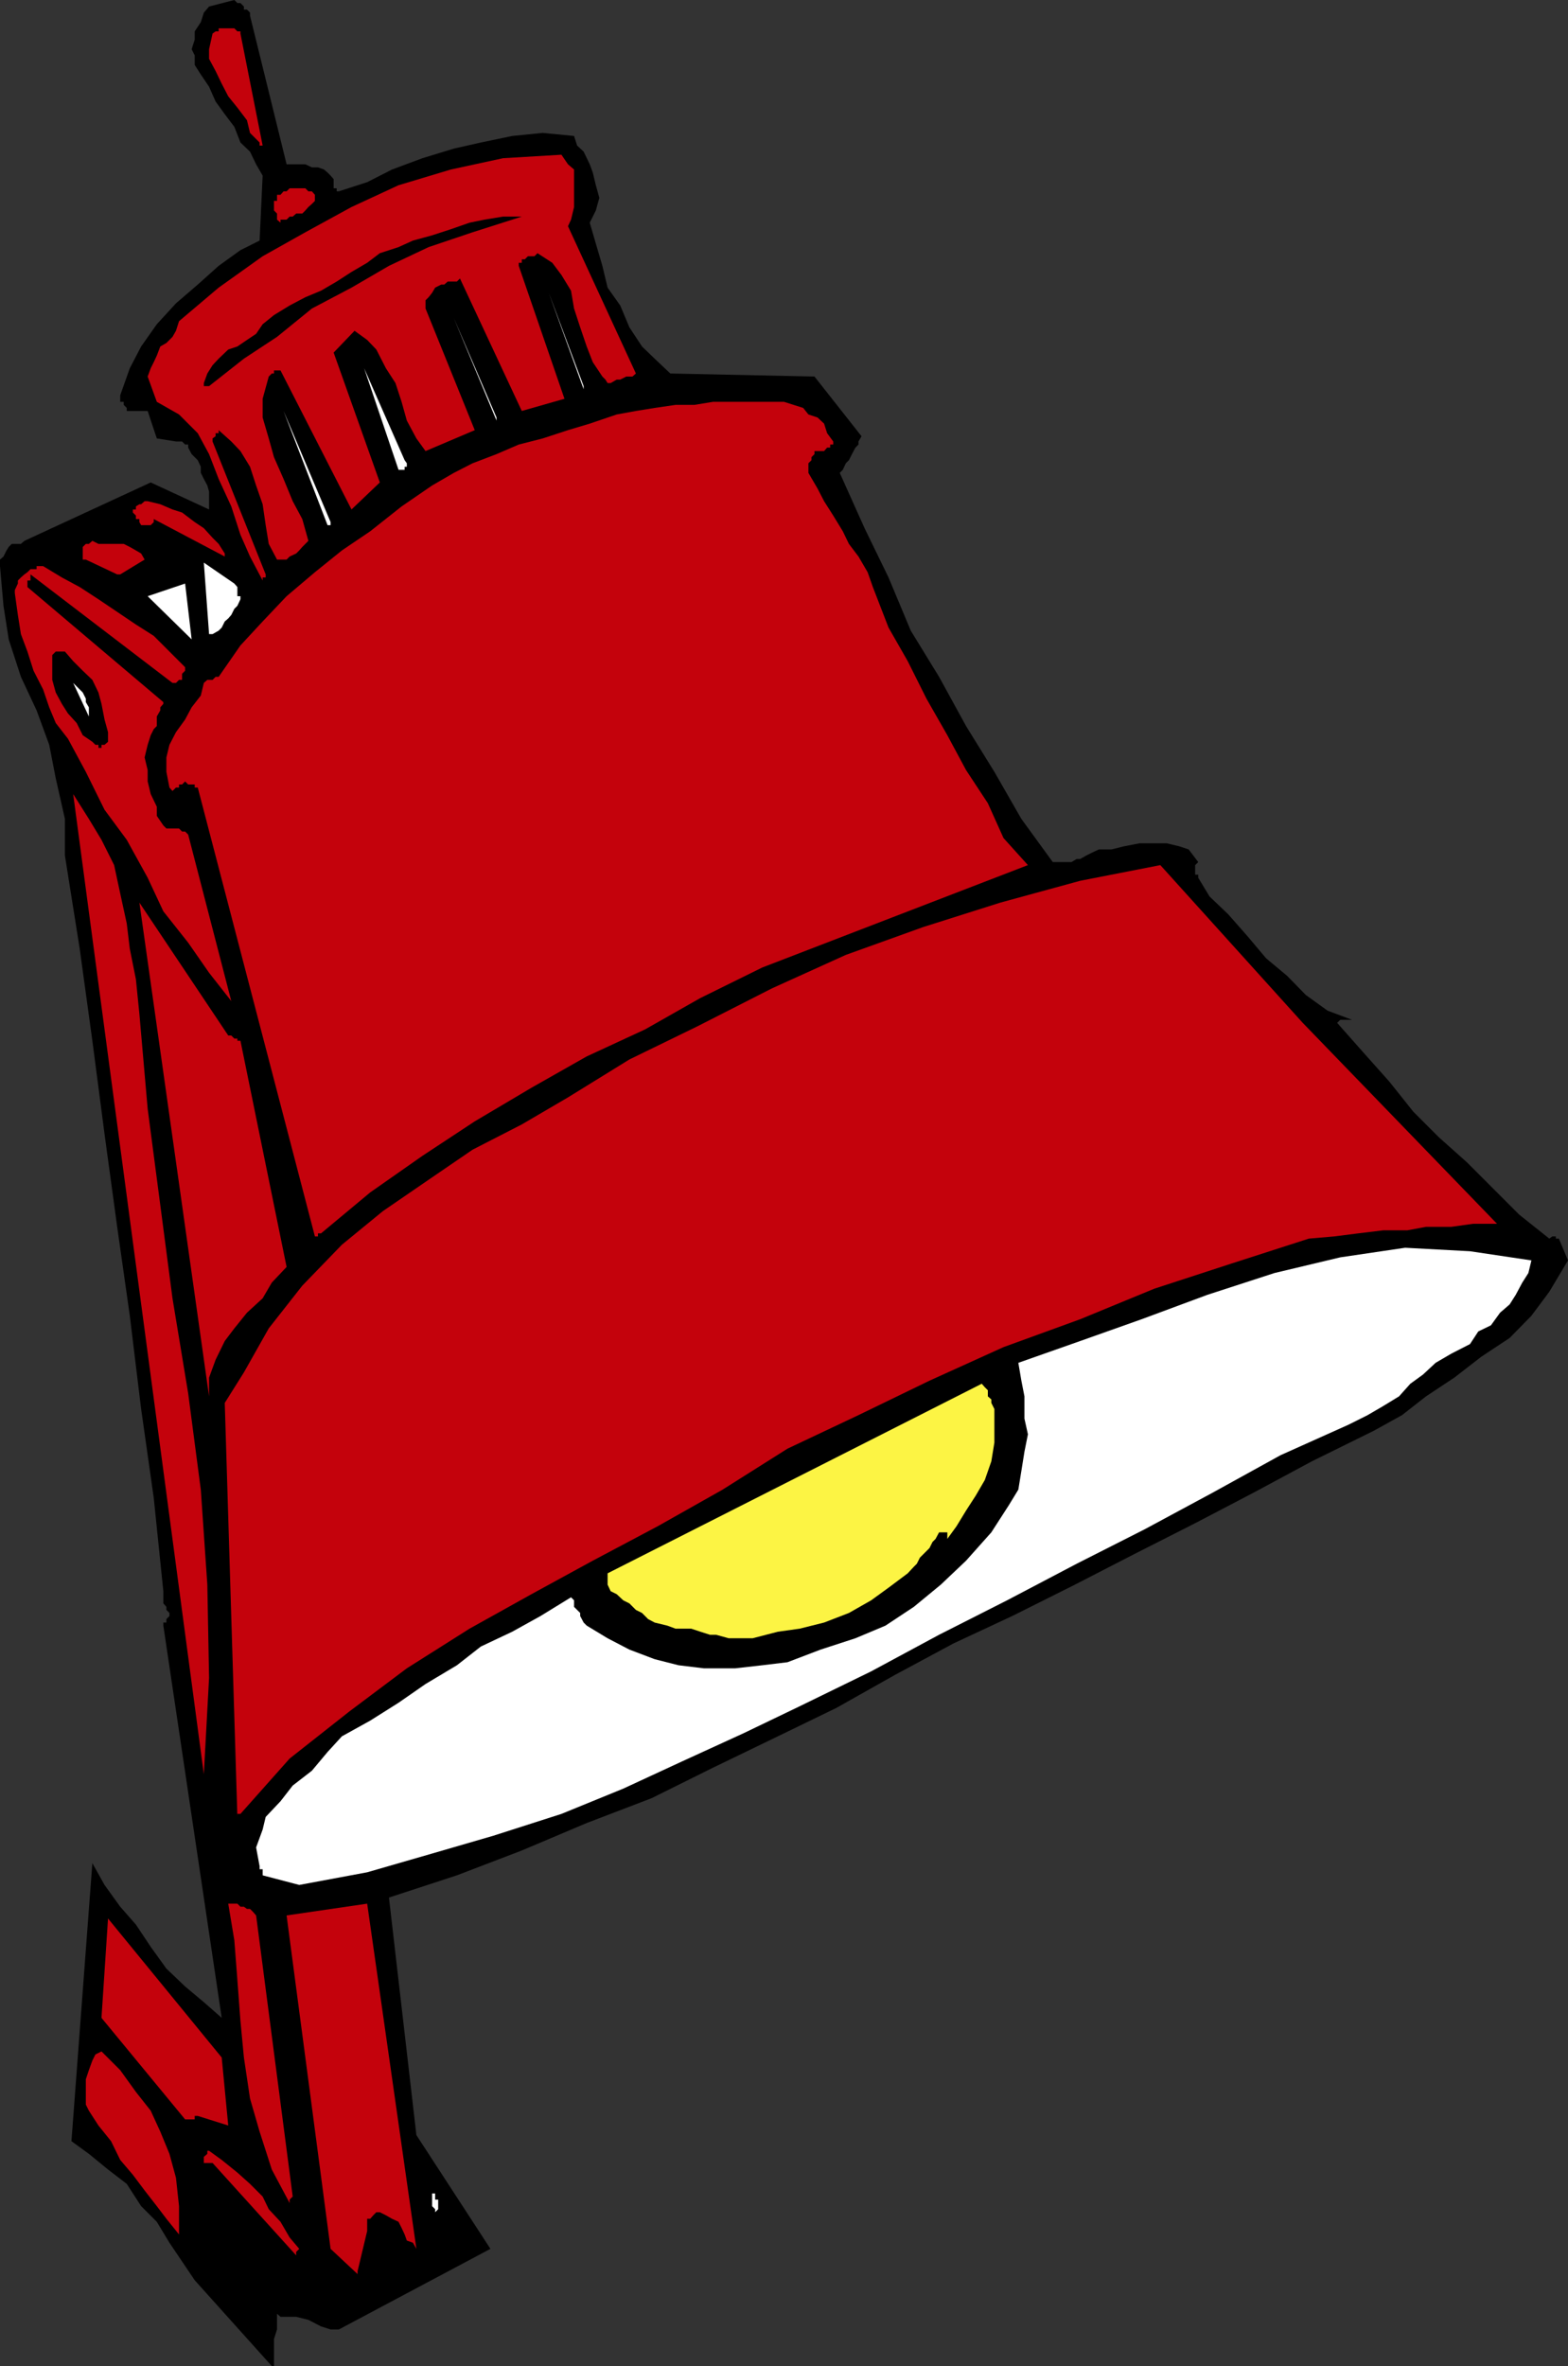
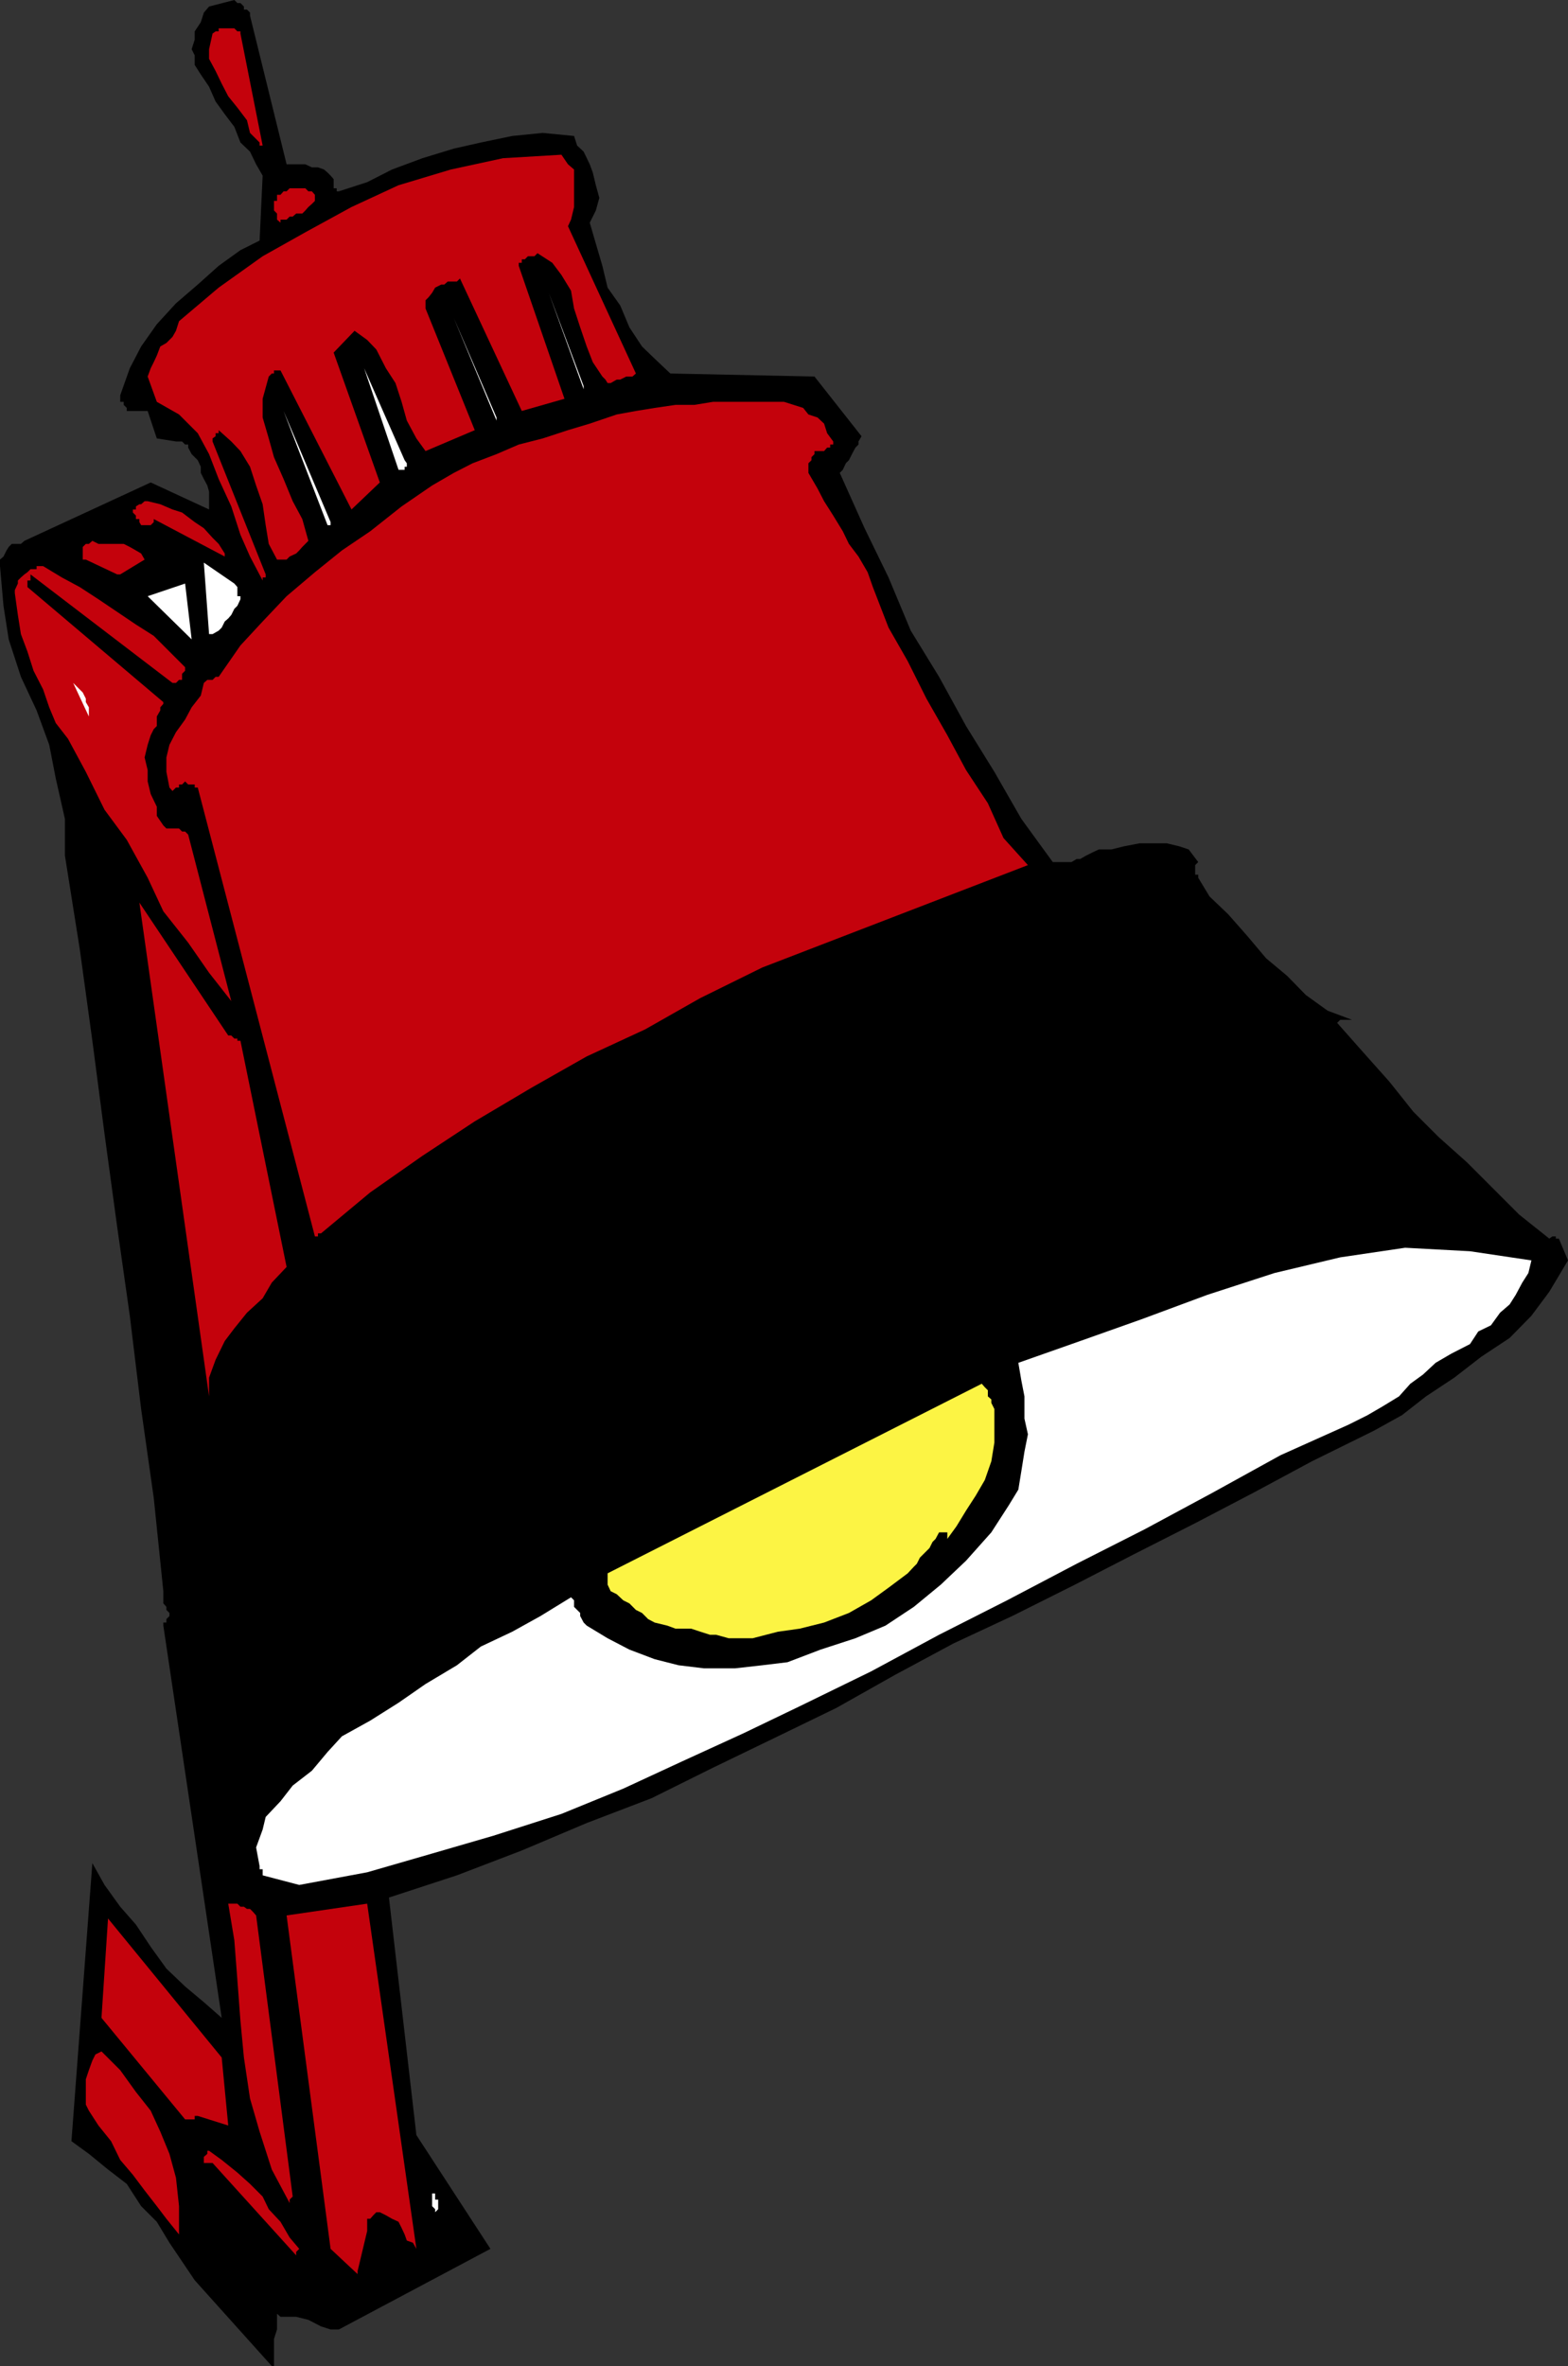
<svg xmlns="http://www.w3.org/2000/svg" width="360" height="542.898">
  <rect width="100%" height="100%" fill="#333333" stroke="none" />
  <path d="m44.703 523.2-2.902-4.302-2.899-4.3L36 509.797l-3.598-3.598-3.3-5.101-4.301-3.301-4.399-3.598-4-2.902 4.801-63.797 2.797 5 3.602 5 3.601 4.098 3.399 5.101 3.601 5 4.297 4.098 4.3 3.601L50.903 463 37.5 373v-.703h.703v-.797l.7-.703v-.7l-.7-.699v-.699l-.703-.8v-2.801l-2.2-21.399-2.898-20.402-2.601-21.399-2.899-20.398L24 260.2l-2.797-21.403-2.902-21.098-3.399-21.402v-8.399l-2.101-9.3-1.5-7.7L8.402 163l-3.601-7.703L2 146.699.8 139l-.8-9.102v-1.5l.8-.699.7-1.402.5-.797.703-.703h2.098l.8-.7 29-13.398L48 116.9v-4.102l-.398-1.399-.801-1.5-.7-1.398v-1.402l-.699-1.5-.699-.7L44 104.2l-.797-1.5v-.7H42.5l-.7-.703h-1.398l-4.402-.7-2.098-6.3h-4.8v-.7l-.7-.699V92.2h-.8v-1.5l2.198-6.2 2.601-5L36 74.398l4.402-4.8 5-4.301L50.203 61l5-3.602 4.399-2.199.699-14.902-1.5-2.598-1.399-2.902-2.199-2.098-1.402-3.601-2.2-2.899-2.101-2.902-1.5-3.399-1.898-2.8-1.399-2.2V12.7L44 11.297l.703-2.2V7.2l1.399-2.101.699-2.2L48 1.5 53.8 0l.7.7h.703l.797.8v.7h.703l.7.698v.7L65.8 37.699h4.3l1.5.7H73l1.402.5.801.699.7.699.699.8V43.2h.699v.7h.5l6.5-2.102 5.699-2.9 7-2.601 7.203-2.2 6.2-1.398 7.199-1.5 7-.699 7.199.7.699 2.198 1.5 1.399 1.402 2.902.7 1.899.699 2.902.8 2.898-.8 2.899-1.399 2.8 1.399 4.801L138.3 61l1.199 5 2.902 4.098 2.098 5 2.902 4.402 2.899 2.797 3.601 3.402 33.098.7 10.8 13.699-.698 1.199V102l-.7.7-.8 1.5-.7 1.398-.699.699-.703 1.5-.7.703 5.7 12.7 5.5 11.3 5.102 12.2 6.5 10.597 6.199 11.3 6.5 10.5 6.199 10.801 7.203 9.899H246l1.203-.7H248l1.402-.8 1.399-.7 1.5-.699h2.902L258 194.2l3.602-.699h6.3l2.899.7 2.101.698 2.2 2.899-.7.703v2.2h.7v.698l2.601 4.301 4.297 4.098 4.402 5 4.301 5.101 4.797 4 4.3 4.399 5 3.601 5.602 2.102h-2.699l-.703.7 6.203 7 5.797 6.5 5.5 6.898 5.8 5.8 6.5 5.801 12 12 6.903 5.5.7-.5h.8v.5h.7l2.097 5-4.297 7.2-4.101 5.5-5 5.101-6.5 4.297-6.2 4.8-6.5 4.301-5.5 4.301-6.5 3.598-14.199 7-13.402 7.203-13.399 7-14.199 7.2-13.402 6.898-14.399 7.199-13.5 6.3-13.402 7.2-13.5 7.601-13.398 6.5-14.899 7.2-14.101 7-14.899 5.699-14.902 6.3-14.899 5.7-15.601 5.101 6.3 54.5 17 26.102-34.8 18.5h-1.899l-2.199-.703-2.902-1.5-2.801-.7h-3.598l-.8-.699v3.602l-.7 2.2v6.198h-.5L44.703 523.2" />
  <path d="M58.102 529.7v-.7h.699v-.703l.8-1.5v-7.899l-.8-2.199-.7-1.402-.699-1.2h-.699v-.699h-1.5l-.703-.699-.7 1.399-.698 1.199v2.203l.699 1.398v1.399l.699 2.203v3.598l2.902 3.601h.7" />
  <path fill="#c4020c" d="m82.102 521.098 2.199-9.2v-2.8H85l.703-.801.7-.7h.8l1.399.7 1.398.8 1.5.7.703 1.402.7 1.5.5 1.399 1.398.5.8 1.402-11.3-79.203-18.5 2.703L75.902 516l6.2 5.797v-.7M68.703 516l-2.203-2.602-2.098-3.601-2.699-2.899L60.301 504l-2.899-2.902L54.5 498.5l-3.598-2.902L48 493.5h-.398v.7l-.801.698v1.399h2L68 517.5v-.8l.703-.7m-27.601-4.102V506.2l-.7-6.5-1.5-5.5-2.101-5.101-2.2-4.801L31.204 480l-3.601-5-4.301-4.3-1.399.698-.699 1.399-.8 2.203-.7 2.098v5.8l.7 1.399 2.199 3.402 2.898 3.598 2.102 4.3L30.5 499l2.703 3.598L36 506.199l2.203 2.899 2.899 3.601v-.8" />
  <path fill="#fff" d="M100.602 506.898V504.7h-.7v-1.402h-.699v2.902l.7.7v.699l.699-.7" />
  <path fill="#c4020c" d="m67.203 504-8.402-64.5-.7-.8-.699-.7h-.699l-.703-.5h-.797l-.703-.703h-2.098l1.399 8.402.699 9.098.703 9.402.797 8.399 1.402 9.402 2.2 7.598 2.8 8.699L66.5 505.5v-.8l.703-.7m-14.801-16.3-1.5-15.602-26.101-31.899L23.3 463l19.2 23.297h2.203v-.797h.7l7 2.2" />
  <path fill="#fff" d="m68.703 432.5 15.598-2.902 14.902-4.301 14.098-4.098 15.601-5 14.2-5.8 13.398-6.2 14.203-6.5 12.899-6.199 16.398-8 15.602-8.402 15.601-7.899 16-8.402 15.598-7.899 15.601-8.398L294 333.898l15.602-7L314 324.7l3.602-2.101 3.601-2.2 2.598-2.898 2.902-2.102 2.899-2.699 3.601-2.101 4.297-2.2 1.902-2.898 2.899-1.402 2.101-2.899 2.2-1.902 1.398-2.2 1.5-2.8 1.402-2.2.7-2.898-14.102-2.101-14.898-.801-14.899 2.203-15.101 3.598-15.399 5-15.101 5.601-14.102 5-14.2 5 .7 4.098.703 3.601v5.102l.797 3.598-.797 4-.703 4.402-.7 4.297-2.198 3.601-4 6.2-5.801 6.5-5.801 5.5-6.2 5.101-6.5 4.301-6.898 2.898-8 2.602-7.601 2.898-5.801.7-6.2.699h-7.198l-5.801-.7-5.5-1.398-5.801-2.199-5-2.602-4.797-2.898-.703-.703-.797-1.5v-.7l-.703-.699-.7-.699v-1.5l-.698-.699-7 4.297-6.5 3.601-7.2 3.399-5.5 4.3-7.199 4.301L91.5 390.7l-6.5 4.098-6.5 3.601L75.203 402l-3.601 4.297-4.399 3.402-2.8 3.598L61 416.898l-.7 2.899-1.5 4.101.802 4.301v.7h.699v1.398l8.402 2.203" />
-   <path fill="#c4020c" d="M55.203 416.2 66.5 403.5l13.703-10.8 13.2-9.903 14.398-9.098L122 365.797l14.102-7.7L151 350.2l14.902-8.402 14.899-9.399 16.3-7.699 16.301-7.902 17-7.7L248 302.7l17-7 17.8-5.8 17.7-5.7 5.8-.5 5.5-.699 5.802-.703h5.5l4.3-.797h5.801l5-.703h5.5L299.102 234.7l-32.7-36.199L248 202.098l-18.297 5L212 212.699l-17.797 6.399-17 7.699-17.101 8.703-15.602 7.598-14.098 8.699L119.801 258l-11.301 5.797-10.098 6.902-10.5 7.2-9.402 7.699L69.402 295l-7.699 9.797L56 314.898l-4.398 7 2.898 95v-.699h.703m-8.403-9.101L48 385l-.398-21.402-1.5-21.801-2.899-22.098-3.601-21.8L36.8 276.5l-2.899-22.102-1.902-21.8-.797-7.899-1.402-7-.7-5.8L27.6 205l-1.398-6.5-2.902-5.8-2.899-4.802-3.601-5.699 30 224.899" />
  <path fill="#fcf444" d="M167.3 375.898h5.5l5.802-1.5 5-.699 5.601-1.402 5.7-2.2L200 367.2l4-2.902 4.402-3.297 1.399-1.5.699-.703.703-1.399 2.2-2.199.699-1.402.699-.7.8-1.5h1.899v1.5l2.102-2.898 2.199-3.601L224 343.2l2.102-3.601 1.5-4.301.699-4.297v-7.703l-.7-1.399v-.8l-.8-.7V319l-.7-.703-.699-.797L139.5 361v2.598l.703 1.5 1.399.699 1.5 1.402 1.398.7 1.5 1.5 1.402.699 1.399 1.402 1.5.797 2.902.703 1.899.7h3.601l2.098.698 2.199.7h1.402l2.899.8" />
  <path fill="#c4020c" d="M48 320.398v-4.3L49.5 312l2.102-4.3 2.199-2.903 2.902-3.598 3.598-3.3 2.101-3.602 3.399-3.598-10.598-51.902H54.5v-.5h-.7l-.698-.7h-.7L32 207.098l16 113.301M73.703 283 85 273.598l12-8.399 12-7.902 13-7.7 12.703-7.199 13.399-6.199L160.8 229l14.2-7 61-23.5-5.598-6.203-3.601-8-5-7.598-4.301-8-4.797-8.402-4.3-8.598L204 144l-3.598-9.3-1.199-3.403-2.101-3.598-2.2-2.902-1.402-2.899-2.2-3.601-2.097-3.297-1.5-2.902-2.101-3.598v-2.203l.699-.7v-.699l.699-.699v-.699h2.203l.7-.8h.699v-.7h.699v-.703l-1.399-1.899-.699-2.199-1.5-1.402-2.101-.7-1.2-1.5-2.199-.699L180 92.2h-16.297l-4.3.7h-4.301l-4.801.699-4.301.699-4.398.8-6.2 2.102-5 1.5-5.8 1.899-5.5 1.402-5.102 2.2-5.5 2.097-4.297 2.203-5 2.898-7 4.801L85 121.9l-6.5 4.398-6.2 5-6.5 5.5-5.5 5.8-5.097 5.5-5 7.2H49.5l-.7.703h-1.198l-.801.7-.7 2.898L44 162.297l-1.5 2.8L40.402 168l-1.5 2.898-.699 2.899v3.3l.7 3.602.699.801.8-.8h.7v-.7h.699l.699-.703.703.703h1.5v.7h.7l26.898 103H73v-.7h.703" />
  <path fill="#c4020c" d="m53.102 229.7-9.899-38.2-.703-.703h-.7l-.698-.7h-2.899l-.703-.699L36 187.2v-2.101l-1.398-2.899-.7-2.902V176.7l-.699-2.902.7-2.899.699-2.199.699-1.402.699-.7v-2.199l.8-1.398v-.703l.7-.797v-.402l-31.2-26.4v-1.5H7v-1.402l32.602 24.902h.8l.7-.699h.699v-1.402l.699-.7v-.8l-4.297-4.301-2.902-2.899-4.098-2.601-8.601-5.797-4.301-2.8-4.098-2.2-4.3-2.602h-1.5v.7H7l-.7.699-.698.5-.801.703-.7.7v.698l-.699 1.5v.7l.7 5L4.8 145.5l1.5 4 1.402 4.398 2.2 4.301 1.398 4.098 1.5 3.601 2.8 3.602 4.102 7.598L24 185.797l5.102 6.902 4.8 8.7 3.598 7.699 5.703 7.199L48 223.199l5.102 6.5" />
-   <path d="M24.8 170.2V168l-.8-2.902-.7-3.598-.698-2.602L21.203 156 19 153.898l-2.2-2.199-1.898-2.199h-2.101l-.801.797V156l.8 2.898 1.403 2.602 1.399 2.2 2 2.198L19 168.7l2.203 1.5.7.7h.699v.699h.699v-.7H24l.8-.699" />
  <path fill="#fff" d="M20.402 164.398v-2.101l-.699-1.2v-.8L19 158.898l-2.2-2.199 3.602 7.7M44 146.7l-1.5-12.802-8.598 2.899zm4.8-1.2 1.403-.8.7-.7.699-1.402.8-.7.7-.8.699-1.399.699-.699.703-1.5v-.703H54.5v-2.098l-.7-.8-7-4.801L48 145.5h.8" />
  <path fill="#c4020c" d="m61 131.797-12.2-30.5v-.7l.7-.5v-.699h.703V98.7l2.899 2.598 2.101 2.203 2.2 3.598 1.398 4.3 1.5 4.301.699 4.8.703 4.297 1.899 3.601H65.8l.699-.699L68 127l.703-.703.7-.797.699-.703.699-.7-1.399-5L67.203 115l-2.101-5.102-2.2-5-1.199-4.3-1.402-4.801V91.5l1.402-5.102.7-.699h.5V85h1.5l16.3 31.898 6.5-6.199-10.601-29.8 4.8-5L84.301 78l2.101 2.2 2.2 4.3 2.199 3.398 1.402 4.301 1.2 4.301 2.199 4.098 2.101 2.902L109 98.7 97.703 70.796v-1.899l.7-.699.8-1 .7-1.199 1.398-.703H102l.8-.7h2.102l.7-.699 14.198 30.4 9.8-2.797L119.1 61v-.703h.7V59.5h.699l.703-.703h1.5l.7-.7 3.398 2.2 2.101 2.8 2.2 3.602.699 4.098 1.402 4.3 1.5 4.403 1.399 3.598 2.199 3.3.699.7.5.8h.703l1.399-.8h.8l1.399-.7h1.402L146 85.7l-15.598-33.8.7-1.5.699-2.899v-8.602l-1.399-1.199-1.5-2.199-13.402.797-12 2.601-12 3.602-10.797 5-10.601 5.797-9.801 5.5L50.203 66l-9.101 7.7-.7 2.198-.8 1.399-1.399 1.402-1.402.801L36 81.598l-.7 1.5-.698 1.402-.7 1.898L36 92.2l5.102 2.899 4.3 4.3L48 104.2l2.203 5.7 2.899 6.3 2.101 6.5 2.2 5 2.898 5.5v-.699H61v-.703m-33.398-.001 5.601-3.399-.8-1.398-1.2-.703-1.402-.797-1.399-.703h-5.8l-1.399-.7-.8.7h-.7L19 125.5v2.898h.703l7.2 3.399h.699m24-4.797-1.399-2.203-1.402-1.399-2-2.199-2.098-1.402-2.902-2.2-2.2-.699-2.8-1.199-2.899-.699h-.699l-.8.7H32l-.797.5v.698H30.5v.7l.703.699v.8H32v.7l.402.703h2.2l.699-.703v-.7l16.3 8.602V127" />
  <path fill="#fff" d="m75.902 119.797-10.8-25.5L75.203 120.5h.7v-.703m16.999-12v-.7h.5v-.8l-.5-.7-9.3-21.097 7.898 23.297h1.402m21.098-12L104.203 73 114 96.5zm0 0" />
-   <path d="m48 88.598 8-6.301 7.602-5 8-6.5L80.703 66l8.598-5 9.101-4.3 10.098-3.403 11.3-3.598h-4.3l-4.297.7-3.402.699-4.301 1.5L99.203 54l-4.402 1.2-3.301 1.5-4.297 1.398-2.902 2.199-3.598 2.101-3.402 2.2-3.598 2.101-3.601 1.5-3.602 1.899-3.598 2.199-2.601 2.101-1.5 2.2L56.703 78 54.5 79.5l-2.098.7-2.199 2.097-1.402 1.5-1.2 1.902-.8 2.2v.699H48" />
  <path fill="#fff" d="m134 88.598-8-21.399 8 22.098zm0 0" />
  <path fill="#c4020c" d="m65.8 50.398.7-.699h.703L68 49h1.402l.7-.703.699-.797.8-.703.7-.7V44.7l-.7-.8h-.8l-.7-.7H66.5l-.7.7h-.698l-.7.8h-.8v1.399h-.7v2.199l.7.703v1.398l.8.7v-.7h1.399M60.3 33.398 55.204 7.7v-.5H54.5l-.7-.699h-3.597v.7H49.5l-.7.5-.8 3.597V13.5l1.5 2.797 1.402 2.902 1.5 2.899 2.098 2.601 2.203 2.899.7 2.902 2.199 2.2v.698h.699v.7-.7" />
</svg>